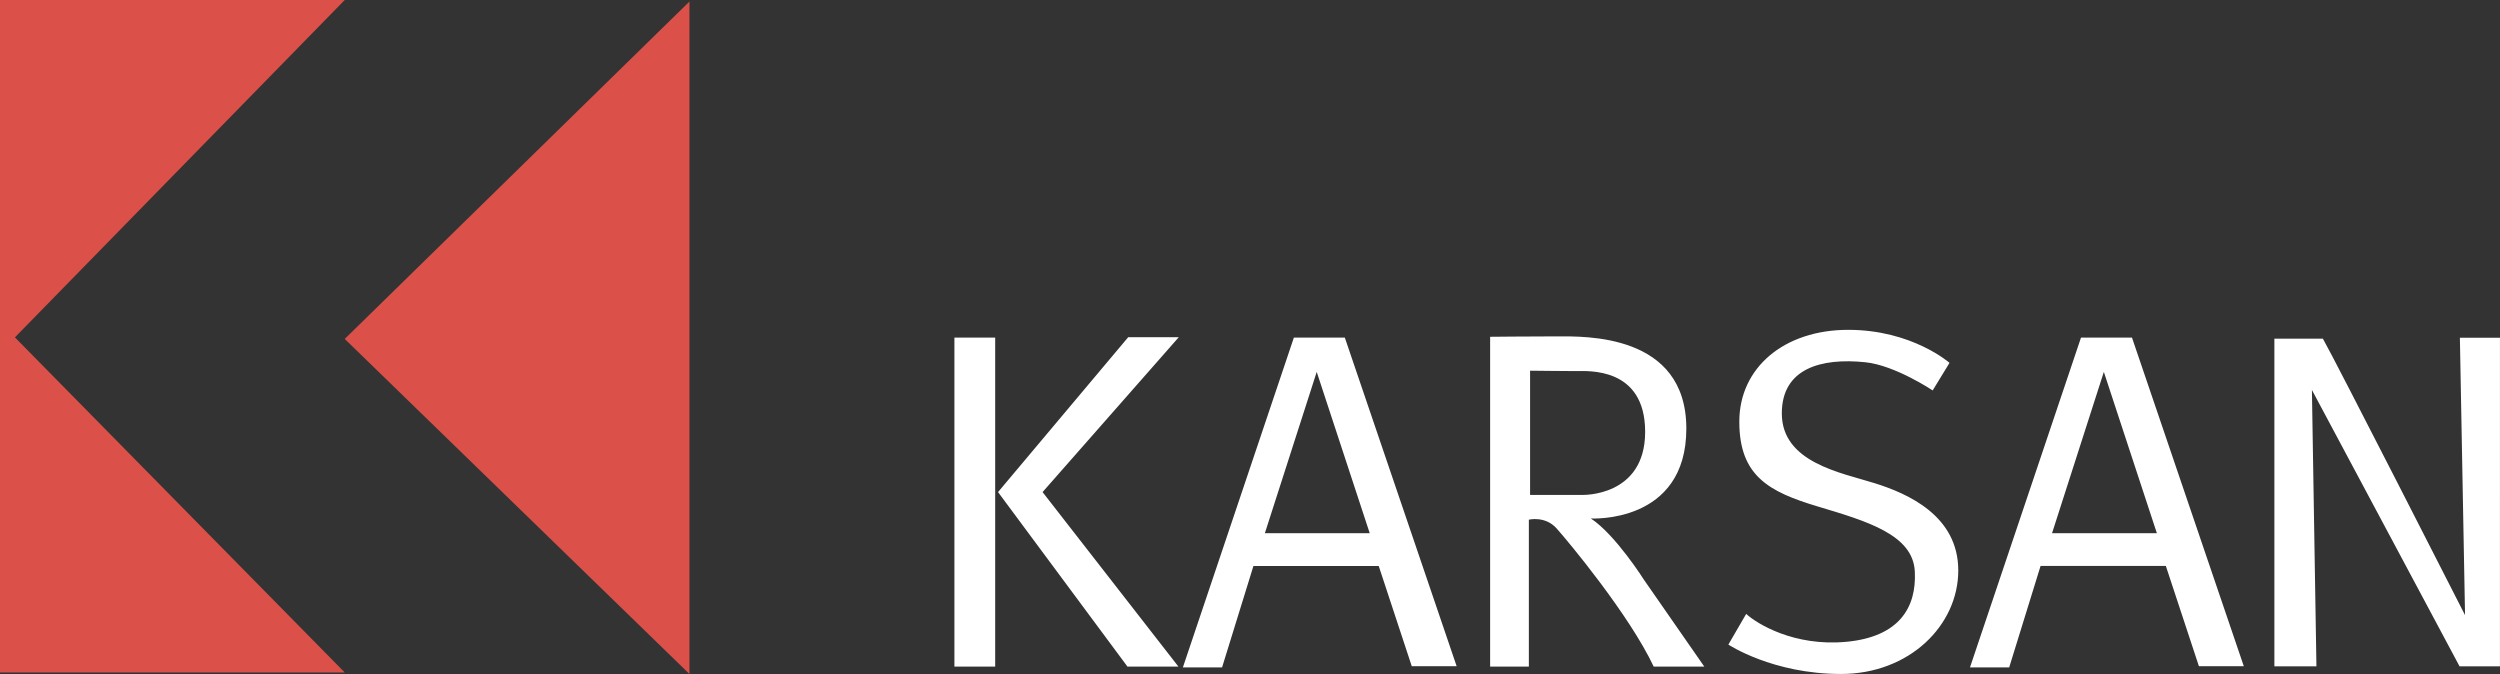
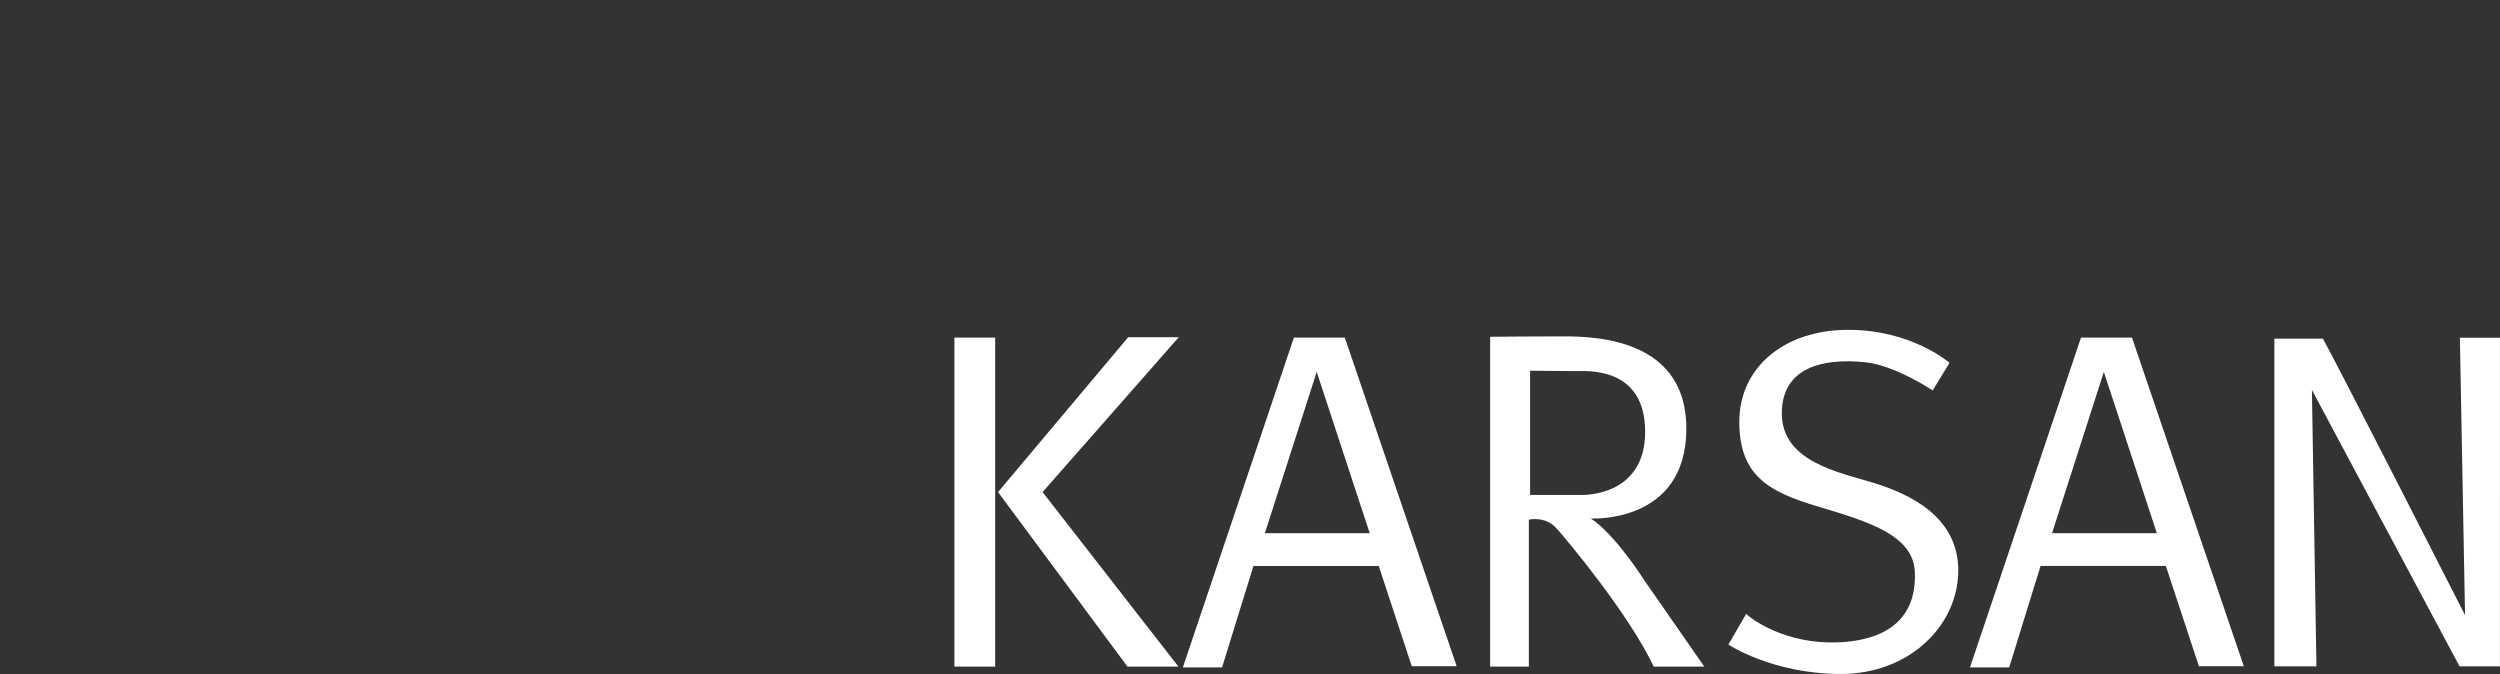
<svg xmlns="http://www.w3.org/2000/svg" id="Layer_2" data-name="Layer 2" viewBox="0 0 978.59 263.83">
  <rect x="0" y="0" width="978.59" height="263.83" fill="#333333" stroke="none" />
  <defs>
    <style>
      .cls-1 {
        fill: #fff;
      }

      .cls-2 {
        fill: #dc504a;
      }
    </style>
  </defs>
  <g id="Layer_1-2" data-name="Layer 1">
    <g>
-       <path id="path18232" class="cls-2" d="M269.88,.6L134.94,132.67l134.94,131.16V.6h0ZM0,0V263.23H134.94L5.84,132.06,134.94,0H0Z" />
      <path id="path18274" class="cls-1" d="M373.59,132.14h15.96v128.79h-15.96V132.14h0Zm87.83-.16h-19.79l-50.96,60.64,50.65,68.3h19.95l-53.17-68.3,53.33-60.64h0Zm64.99,.16h-19.94l-43.45,129.1h15.34l12.28-39.7h49.04l12.93,39.23h17.57l-43.77-128.63h0Zm-31.3,76.58l20.3-63.14,20.75,63.14h-41.05Zm148.54,18.45s-11.21-17.8-20.93-24.22c0,0,37.37,2.2,37.37-35.17s-39.91-36.11-50.62-36.11-26.18,.16-26.18,.16v129.1h15.16v-57.51s6.4-1.58,10.86,3.42c4.48,5,28.45,33.79,38.01,54.09h19.8l-23.46-33.76h0Zm-24.27-33.44h-20.45v-48.63s13.58,.16,18.06,.16,26.98-1.72,26.98,23.78-24.59,24.69-24.59,24.69m215.15-61.59h-19.95l-43.46,129.1h15.35l12.28-39.7h49.04l12.94,39.23h17.57l-43.77-128.63h0Zm-31.29,76.58l20.28-63.14,20.76,63.14h-41.04Zm-46.72-55.89l6.59-10.79s-14.65-12.93-39.66-12.93-42.62,14.75-42.62,35.95,11.52,27.45,30.73,33.2c19.22,5.75,37.23,11.01,37.97,25.41,.74,14.38-6.35,25.64-26.81,27.56-20.48,1.92-35.03-7.1-39.2-10.92l-6.97,12s17.27,11.51,44.08,11.51,45.91-19.07,45.91-40.51-19.73-30.09-32.7-34.16c-12.96-4.08-36.37-8.02-36.37-27.33,0-17.62,15.4-21.81,32.69-20.02,11.65,1.19,26.36,11.03,26.36,11.03m222.06-20.63h-15.69l2.02,108.59s-51.08-100.3-55.64-108.22h-18.99v128.25h16.46l-1.77-108.18,57.79,108.18h15.82V132.21h0Z" />
    </g>
  </g>
</svg>